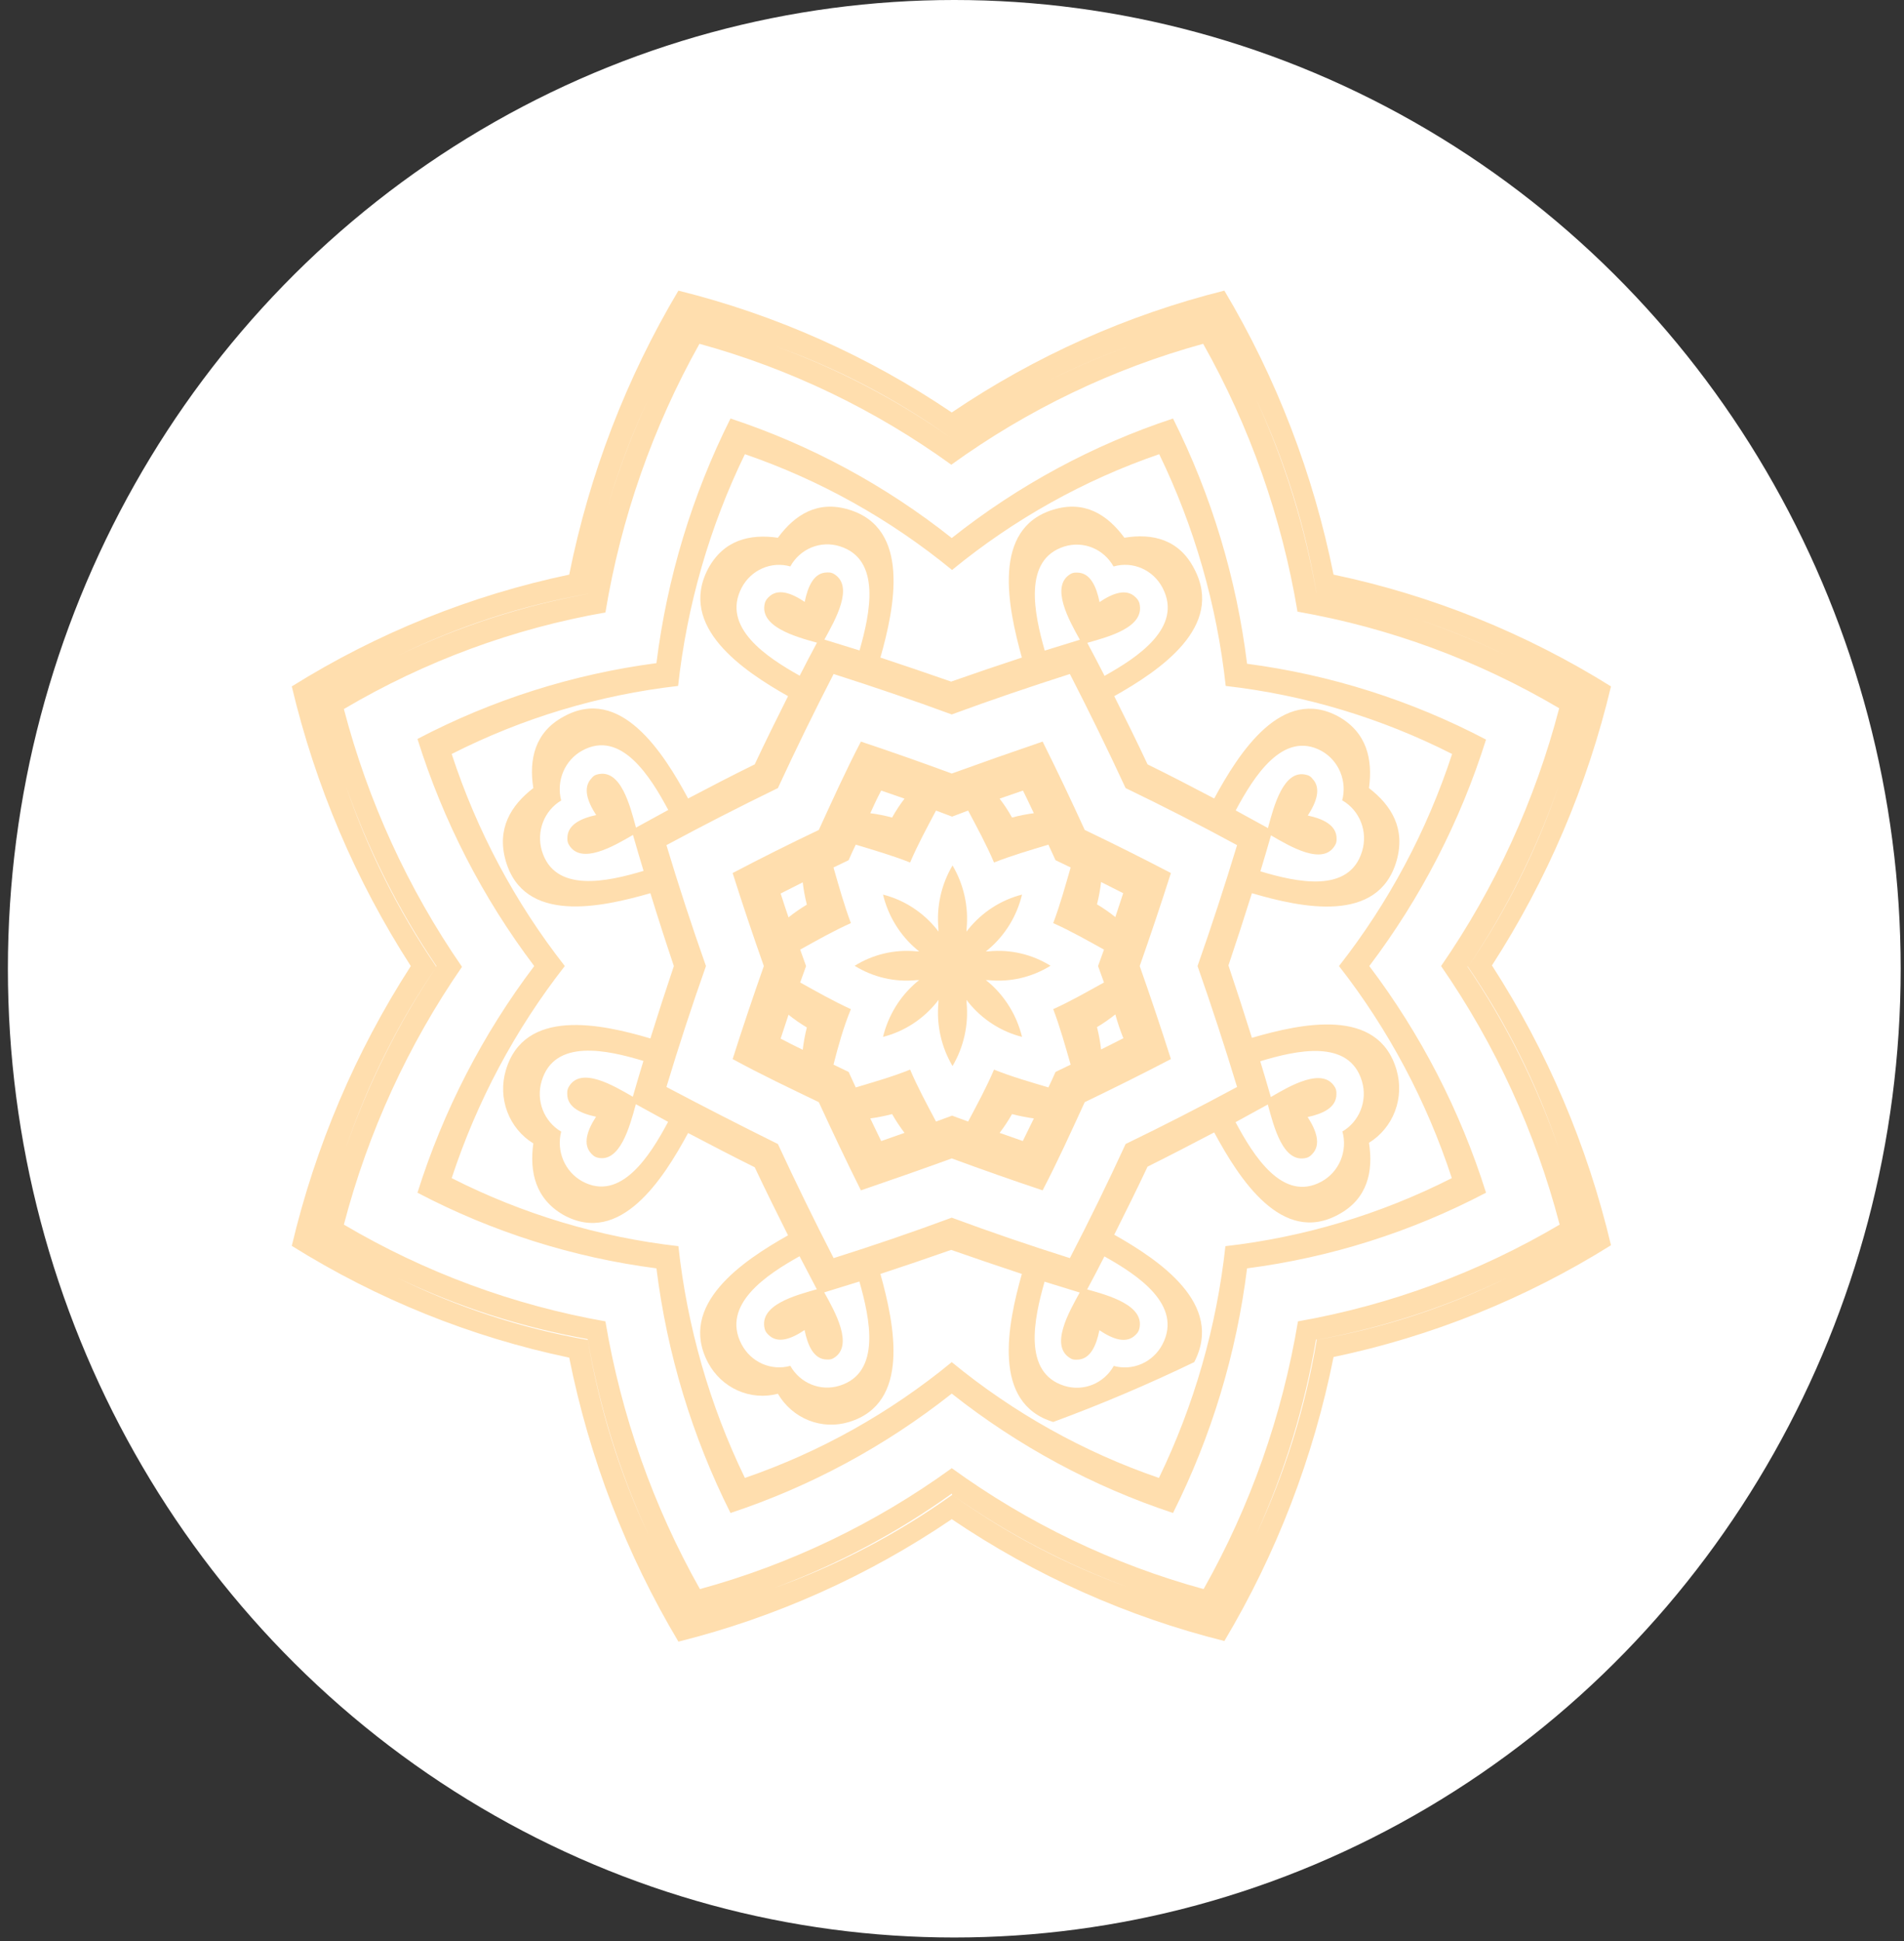
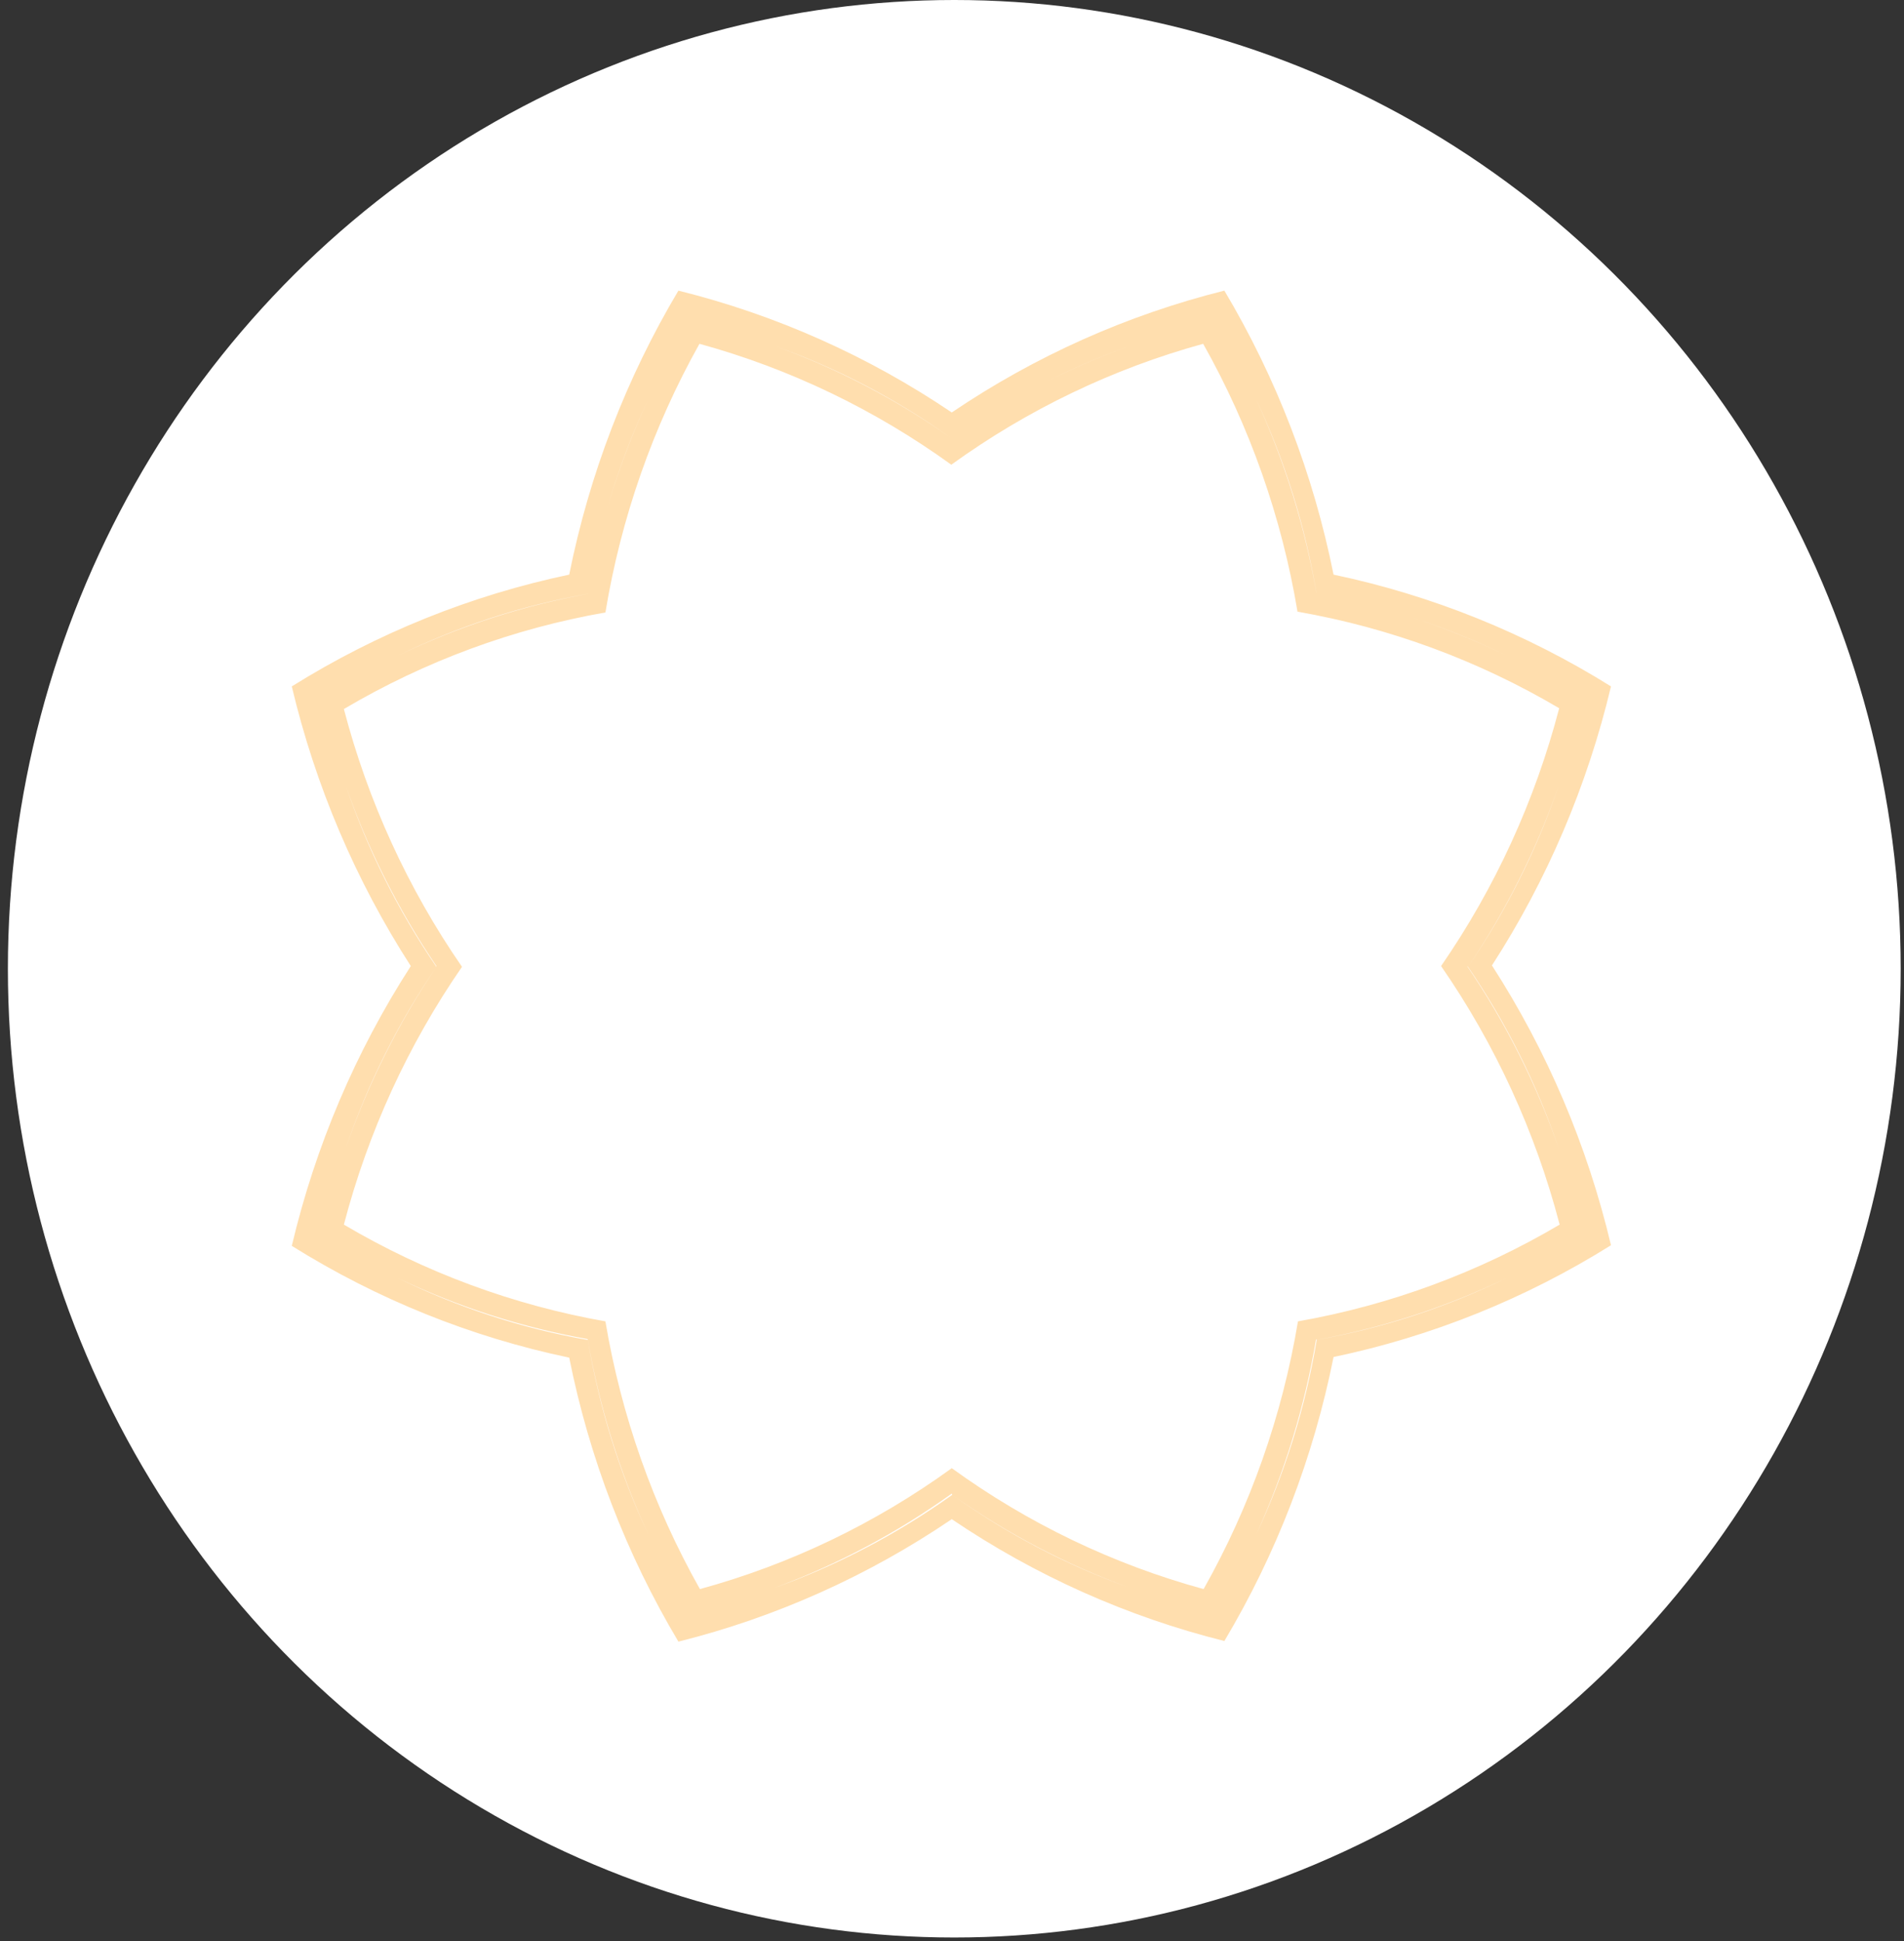
<svg xmlns="http://www.w3.org/2000/svg" viewBox="0 0 104 106" fill="none">
  <rect x="0" y="0" width="104" height="106" fill="#333333" stroke="none" />
  <ellipse cx="52.125" cy="52.903" rx="51.694" ry="52.903" fill="white" />
  <path d="M22.439 52.756C19.426 57.426 17.226 62.596 15.938 68.036C20.605 70.954 25.733 73.019 31.092 74.14C32.188 79.624 34.206 84.871 37.056 89.649C42.373 88.32 47.425 86.057 51.987 82.961C56.538 86.04 61.576 88.292 66.877 89.615C69.727 84.837 71.745 79.59 72.841 74.106C78.2 72.985 83.327 70.92 87.995 68.002C86.707 62.562 84.507 57.393 81.493 52.722C84.503 48.064 86.702 42.909 87.995 37.484C83.326 34.57 78.198 32.505 72.841 31.38C71.742 25.897 69.724 20.65 66.877 15.871C61.576 17.194 56.538 19.445 51.987 22.525C47.423 19.441 42.371 17.19 37.056 15.871C34.209 20.65 32.191 25.897 31.092 31.38C25.734 32.505 20.607 34.57 15.938 37.484C17.227 42.92 19.427 48.087 22.439 52.756ZM18.783 66.876C20.103 61.83 22.288 57.063 25.235 52.798C22.288 48.533 20.103 43.766 18.783 38.72C23.202 36.11 28.04 34.324 33.069 33.446C33.922 28.283 35.661 23.317 38.206 18.775C43.136 20.13 47.792 22.365 51.962 25.378C56.132 22.365 60.789 20.13 65.719 18.775C68.269 23.3 70.013 28.253 70.872 33.403C75.904 34.281 80.745 36.066 85.166 38.677C83.846 43.724 81.661 48.49 78.714 52.756C81.674 57.032 83.868 61.813 85.191 66.876C80.768 69.486 75.929 71.275 70.897 72.159C70.04 77.306 68.295 82.257 65.743 86.779C60.811 85.431 56.153 83.195 51.987 80.176C47.821 83.195 43.163 85.431 38.231 86.779C35.681 82.255 33.933 77.306 33.069 72.159C28.04 71.273 23.204 69.485 18.783 66.876ZM23.837 52.798C21.758 55.87 20.089 59.212 18.874 62.736C20.073 59.205 21.743 55.861 23.837 52.798C21.745 49.737 20.075 46.396 18.874 42.868C20.094 46.374 21.763 49.699 23.837 52.756V52.798ZM32.109 32.43C28.512 33.083 25.016 34.221 21.711 35.816C25.006 34.204 28.502 33.064 32.101 32.43C32.718 28.746 33.831 25.167 35.41 21.797C33.847 25.16 32.728 28.722 32.084 32.387L32.109 32.43ZM52.012 23.964C49.012 21.838 45.749 20.13 42.309 18.885C45.756 20.113 49.021 21.823 52.012 23.964C55.003 21.823 58.268 20.113 61.715 18.885C58.267 20.122 54.995 21.825 51.987 23.947L52.012 23.964ZM71.914 32.43C71.276 28.748 70.164 25.17 68.606 21.788C70.184 25.159 71.298 28.737 71.914 32.421C75.513 33.056 79.009 34.195 82.304 35.807C78.996 34.2 75.494 33.05 71.889 32.387L71.914 32.43ZM80.186 52.798C82.264 49.728 83.933 46.389 85.15 42.868C83.949 46.396 82.279 49.737 80.186 52.798C82.281 55.861 83.951 59.205 85.15 62.736C83.923 59.195 82.237 55.838 80.137 52.756L80.186 52.798ZM71.914 73.166C75.512 72.517 79.009 71.378 82.312 69.78C79.019 71.396 75.522 72.535 71.923 73.166C71.305 76.853 70.191 80.434 68.614 83.807C70.162 80.41 71.264 76.817 71.889 73.124L71.914 73.166ZM52.012 81.632C55.014 83.755 58.276 85.463 61.715 86.711C58.269 85.479 55.005 83.77 52.012 81.632C49.019 83.77 45.754 85.479 42.309 86.711C45.742 85.439 48.997 83.709 51.987 81.564L52.012 81.632ZM32.109 73.166C32.745 76.851 33.858 80.432 35.418 83.816C33.841 80.442 32.727 76.861 32.109 73.175C28.51 72.544 25.013 71.404 21.72 69.788C25.015 71.366 28.5 72.488 32.084 73.124L32.109 73.166ZM18.742 63.075L18.576 63.549L18.742 63.075ZM35.584 84.146L35.799 84.595L35.584 84.146ZM62.054 86.847L62.517 87.016L62.054 86.847ZM82.643 69.611L83.082 69.391L82.643 69.611ZM85.282 42.521L85.447 42.047L85.282 42.521ZM68.44 21.45L68.225 21.001L68.44 21.45ZM41.97 18.749L41.506 18.58L41.97 18.749ZM21.381 35.994L20.942 36.205L21.381 35.994ZM18.576 42.047L18.742 42.521L18.576 42.047ZM20.942 69.391L21.381 69.611L20.942 69.391ZM41.515 86.974L41.978 86.804L41.515 86.974ZM68.233 84.552L68.448 84.104L68.233 84.552ZM85.423 63.49L85.257 63.016L85.423 63.49ZM83.057 36.146L82.618 35.934L83.057 36.146ZM62.492 18.538L62.029 18.707L62.492 18.538ZM35.774 20.959L35.559 21.408L35.774 20.959Z" fill="#FFDEAE" />
-   <path d="M41.722 52.756C41.126 54.449 40.555 56.142 40.018 57.835C41.573 58.682 43.144 59.427 44.724 60.188C45.469 61.805 46.23 63.414 47.024 65.005C48.678 64.441 50.333 63.86 51.987 63.261C53.642 63.871 55.296 64.452 56.95 65.005C57.778 63.414 58.506 61.805 59.25 60.188C60.83 59.427 62.402 58.648 63.957 57.835C63.419 56.142 62.848 54.449 62.253 52.756C62.848 51.063 63.416 49.37 63.957 47.676C62.402 46.864 60.833 46.079 59.25 45.323C58.506 43.697 57.745 42.089 56.95 40.498C55.296 41.062 53.642 41.643 51.987 42.242C50.333 41.632 48.678 41.051 47.024 40.498C46.197 42.089 45.469 43.697 44.724 45.323C43.147 46.074 41.578 46.858 40.018 47.676C40.558 49.381 41.126 51.074 41.722 52.756ZM42.64 56.718C42.78 56.286 42.921 55.871 43.07 55.414C43.388 55.668 43.722 55.9 44.071 56.108C43.97 56.509 43.895 56.916 43.847 57.327C43.442 57.132 43.037 56.929 42.64 56.718ZM42.64 48.794L43.847 48.184C43.895 48.595 43.97 49.002 44.071 49.403C43.722 49.611 43.388 49.843 43.07 50.097C42.921 49.666 42.78 49.226 42.64 48.794ZM48.132 43.173L49.406 43.613C49.156 43.94 48.929 44.285 48.728 44.646C48.337 44.54 47.939 44.461 47.537 44.409C47.711 44.019 47.909 43.596 48.132 43.173ZM55.875 43.173C56.082 43.579 56.28 44.019 56.471 44.409C56.069 44.461 55.671 44.54 55.279 44.646C55.078 44.285 54.852 43.94 54.601 43.613L55.875 43.173ZM61.351 48.777C61.211 49.209 61.07 49.623 60.921 50.081C60.603 49.826 60.269 49.594 59.92 49.386C60.021 48.986 60.096 48.578 60.143 48.167L61.351 48.777ZM61.351 56.701C60.954 56.912 60.524 57.115 60.143 57.31C60.096 56.899 60.021 56.492 59.92 56.091C60.269 55.883 60.603 55.651 60.921 55.397C61.053 55.871 61.194 56.286 61.368 56.718L61.351 56.701ZM55.875 62.313L54.601 61.865C54.85 61.539 55.077 61.197 55.279 60.84C55.672 60.942 56.069 61.021 56.471 61.077C56.264 61.501 56.065 61.916 55.858 62.33L55.875 62.313ZM48.132 62.313C47.926 61.898 47.727 61.467 47.537 61.077C47.938 61.021 48.336 60.942 48.728 60.84C48.931 61.197 49.158 61.539 49.406 61.865L48.132 62.313ZM46.677 52.739C47.689 53.367 48.873 53.643 50.052 53.526H50.209L50.085 53.619C49.168 54.392 48.519 55.446 48.232 56.624C49.384 56.331 50.413 55.666 51.168 54.728L51.259 54.601V54.762C51.145 55.968 51.415 57.18 52.029 58.216C52.642 57.18 52.912 55.968 52.798 54.762V54.601L52.889 54.728C53.644 55.666 54.673 56.331 55.825 56.624C55.538 55.446 54.889 54.392 53.972 53.619L53.848 53.526H54.006C55.184 53.643 56.368 53.367 57.381 52.739C56.368 52.111 55.184 51.835 54.006 51.952H53.848L53.972 51.858C54.891 51.087 55.541 50.033 55.825 48.853C54.673 49.147 53.644 49.812 52.889 50.749L52.798 50.876V50.715C52.912 49.509 52.642 48.298 52.029 47.262C51.415 48.298 51.145 49.509 51.259 50.715V50.876L51.168 50.749C50.413 49.812 49.384 49.147 48.232 48.853C48.517 50.033 49.167 51.087 50.085 51.858L50.209 51.952H50.052C48.866 51.836 47.675 52.118 46.66 52.756L46.677 52.739ZM46.478 55.109C45.527 54.677 44.609 54.153 43.707 53.653L44.029 52.756L43.707 51.858C44.609 51.359 45.527 50.834 46.478 50.411C46.106 49.42 45.816 48.379 45.527 47.372L46.354 46.974C46.478 46.686 46.61 46.398 46.743 46.127C47.727 46.423 48.745 46.72 49.712 47.101C50.126 46.127 50.639 45.188 51.127 44.265L52.004 44.595L52.881 44.265C53.369 45.188 53.882 46.127 54.295 47.101C55.263 46.72 56.28 46.423 57.265 46.127C57.397 46.415 57.529 46.703 57.654 46.974L58.481 47.372C58.191 48.379 57.902 49.42 57.529 50.411C58.481 50.834 59.399 51.359 60.301 51.858L59.978 52.756L60.301 53.653C59.399 54.153 58.481 54.677 57.529 55.109C57.902 56.091 58.191 57.132 58.481 58.14L57.654 58.538C57.529 58.825 57.397 59.113 57.265 59.384C56.28 59.088 55.263 58.8 54.295 58.411C53.882 59.384 53.369 60.324 52.881 61.247L52.004 60.925L51.127 61.247C50.639 60.324 50.126 59.384 49.712 58.411C48.745 58.8 47.727 59.088 46.743 59.384C46.61 59.096 46.478 58.809 46.354 58.538L45.527 58.14C45.783 57.132 46.073 56.091 46.478 55.109Z" fill="#FFDEAE" />
-   <path d="M29.18 52.756C26.369 56.471 24.211 60.66 22.803 65.133C26.886 67.276 31.303 68.674 35.856 69.264C36.435 73.923 37.804 78.444 39.901 82.623C44.267 81.18 48.356 78.975 51.986 76.104C55.617 78.975 59.706 81.18 64.072 82.623C66.169 78.444 67.537 73.923 68.117 69.264C72.67 68.674 77.087 67.276 81.17 65.133C79.762 60.66 77.604 56.471 74.793 52.756C77.604 49.043 79.762 44.858 81.17 40.388C77.086 38.246 72.669 36.846 68.117 36.248C67.54 31.577 66.171 27.045 64.072 22.855C59.704 24.297 55.614 26.505 51.986 29.382C48.359 26.505 44.269 24.297 39.901 22.855C37.806 27.034 36.437 31.555 35.856 36.214C31.304 36.812 26.887 38.212 22.803 40.354C24.207 44.836 26.366 49.033 29.18 52.756ZM36.402 59.359C37.069 57.141 37.789 54.94 38.561 52.756C37.789 50.572 37.069 48.371 36.402 46.153C38.415 45.069 40.444 44.031 42.49 43.037C43.461 40.938 44.475 38.861 45.534 36.807C47.702 37.501 49.852 38.229 51.986 39.016C54.121 38.229 56.271 37.501 58.439 36.807C59.498 38.867 60.512 40.944 61.483 43.037C63.534 44.025 65.564 45.063 67.571 46.153C66.898 48.371 66.178 50.572 65.412 52.756C66.178 54.94 66.898 57.141 67.571 59.359C65.564 60.443 63.534 61.481 61.483 62.474C60.518 64.574 59.503 66.651 58.439 68.705C56.271 68.022 54.121 67.286 51.986 66.496C49.852 67.286 47.702 68.022 45.534 68.705C44.475 66.645 43.461 64.568 42.49 62.474C40.439 61.459 38.409 60.42 36.402 59.359ZM30.653 61.797C30.195 61.53 29.839 61.111 29.645 60.609C29.451 60.108 29.43 59.553 29.586 59.037C30.281 56.684 33.192 57.344 35.145 57.937C34.946 58.58 34.756 59.24 34.566 59.892C33.523 59.291 31.712 58.199 31.058 59.367C31.007 59.46 30.981 59.566 30.984 59.672V59.74C30.984 60.468 31.72 60.807 32.556 60.984C32.084 61.712 31.803 62.491 32.307 63.008C32.307 63.008 32.307 63.008 32.349 63.05C32.422 63.127 32.513 63.182 32.613 63.211C33.871 63.55 34.408 61.475 34.731 60.299L36.493 61.264C35.517 63.092 33.912 65.666 31.794 64.506C31.335 64.251 30.973 63.845 30.766 63.354C30.559 62.862 30.519 62.314 30.653 61.797ZM30.653 43.715C30.516 43.194 30.555 42.642 30.763 42.147C30.972 41.652 31.338 41.243 31.803 40.989C33.92 39.829 35.525 42.403 36.501 44.231L34.739 45.196C34.417 44.019 33.912 41.945 32.622 42.292C32.521 42.315 32.428 42.368 32.357 42.445L32.316 42.496C31.811 43.012 32.092 43.782 32.564 44.51C31.736 44.688 30.992 45.035 30.992 45.763V45.823C30.99 45.926 31.016 46.029 31.067 46.119C31.72 47.27 33.548 46.195 34.574 45.594C34.764 46.254 34.954 46.906 35.153 47.558C33.201 48.142 30.289 48.803 29.594 46.449C29.445 45.938 29.469 45.39 29.661 44.894C29.853 44.398 30.202 43.983 30.653 43.715ZM43.169 30.932C43.428 30.461 43.837 30.096 44.327 29.895C44.818 29.695 45.36 29.672 45.865 29.831C48.165 30.542 47.52 33.522 46.949 35.52L45.03 34.927C45.617 33.861 46.684 32.007 45.542 31.338C45.452 31.285 45.349 31.259 45.245 31.262H45.179C44.459 31.262 44.128 32.015 43.954 32.87C43.243 32.388 42.482 32.1 41.977 32.616L41.936 32.659C41.863 32.735 41.809 32.828 41.779 32.929C41.448 34.216 43.433 34.767 44.624 35.097C44.299 35.701 43.985 36.302 43.681 36.9C41.895 35.901 39.38 34.259 40.513 32.091C40.762 31.619 41.16 31.247 41.643 31.036C42.125 30.826 42.663 30.789 43.169 30.932ZM60.837 30.932C61.345 30.787 61.886 30.824 62.37 31.037C62.854 31.249 63.253 31.624 63.501 32.1C64.634 34.267 62.12 35.909 60.333 36.908C60.024 36.304 59.71 35.703 59.39 35.105C60.54 34.775 62.566 34.259 62.236 32.938C62.205 32.836 62.151 32.743 62.078 32.667L62.037 32.625C61.532 32.108 60.771 32.396 60.06 32.879C59.886 32.032 59.555 31.27 58.836 31.27H58.761C58.66 31.268 58.56 31.295 58.472 31.346C57.347 32.015 58.397 33.886 58.985 34.936L57.066 35.528C56.495 33.531 55.849 30.551 58.149 29.84C58.65 29.687 59.186 29.711 59.671 29.91C60.156 30.108 60.561 30.468 60.821 30.932H60.837ZM73.328 43.715C73.788 43.98 74.145 44.399 74.341 44.901C74.537 45.403 74.559 45.958 74.404 46.474C73.709 48.828 70.797 48.168 68.845 47.583C69.043 46.932 69.234 46.28 69.424 45.619C70.466 46.221 72.278 47.312 72.931 46.144C72.982 46.054 73.007 45.952 73.006 45.848V45.789C73.006 45.061 72.269 44.714 71.434 44.536C71.906 43.808 72.187 43.037 71.682 42.521L71.641 42.47C71.569 42.394 71.477 42.341 71.376 42.318C70.119 41.971 69.581 44.011 69.258 45.221L67.496 44.257C68.473 42.428 70.077 39.854 72.195 41.014C72.65 41.271 73.008 41.677 73.21 42.166C73.413 42.656 73.449 43.202 73.312 43.715H73.328ZM73.328 61.797C73.469 62.317 73.433 62.87 73.226 63.365C73.018 63.861 72.652 64.269 72.187 64.523C70.069 65.683 68.464 63.109 67.488 61.281L69.25 60.316C69.573 61.492 70.077 63.566 71.368 63.228C71.468 63.199 71.56 63.143 71.632 63.067C71.632 63.067 71.632 63.067 71.674 63.025C72.178 62.508 71.897 61.729 71.426 61.001C72.253 60.824 72.997 60.485 72.997 59.757V59.689C73 59.583 72.975 59.477 72.923 59.384C72.269 58.233 70.441 59.308 69.416 59.909C69.225 59.258 69.035 58.597 68.837 57.954C70.789 57.361 73.701 56.701 74.395 59.054C74.546 59.569 74.52 60.122 74.323 60.62C74.126 61.118 73.77 61.533 73.312 61.797H73.328ZM60.837 74.589C60.575 75.056 60.166 75.419 59.676 75.618C59.186 75.816 58.645 75.838 58.141 75.681C55.841 74.97 56.486 71.99 57.057 69.992L58.976 70.584C58.389 71.651 57.322 73.505 58.464 74.174C58.55 74.23 58.651 74.256 58.753 74.25H58.827C59.547 74.25 59.878 73.497 60.052 72.642C60.763 73.124 61.524 73.412 62.029 72.895C62.029 72.895 62.029 72.895 62.07 72.853C62.145 72.779 62.199 72.685 62.227 72.582C62.558 71.296 60.573 70.745 59.382 70.415C59.707 69.811 60.021 69.21 60.325 68.612C62.111 69.611 64.626 71.253 63.493 73.42C63.242 73.896 62.842 74.27 62.356 74.482C61.871 74.694 61.33 74.732 60.821 74.589H60.837ZM43.169 74.589C42.66 74.729 42.12 74.689 41.636 74.476C41.153 74.262 40.754 73.887 40.505 73.412C39.372 71.245 41.886 69.602 43.673 68.603C43.982 69.202 44.296 69.803 44.616 70.407C43.466 70.737 41.44 71.253 41.77 72.574C41.799 72.677 41.853 72.77 41.928 72.845C41.928 72.845 41.928 72.845 41.969 72.887C42.474 73.403 43.235 73.116 43.946 72.633C44.12 73.48 44.451 74.242 45.17 74.242H45.236C45.341 74.248 45.445 74.222 45.534 74.165C46.659 73.497 45.609 71.626 45.021 70.576L46.941 69.983C47.511 71.981 48.157 74.961 45.857 75.672C45.355 75.829 44.816 75.807 44.328 75.61C43.84 75.413 43.431 75.053 43.169 74.589ZM24.672 64.337C26.052 60.135 28.144 56.215 30.851 52.756C28.14 49.299 26.048 45.378 24.672 41.175C28.551 39.207 32.736 37.949 37.039 37.459C37.524 33.054 38.758 28.771 40.687 24.803C44.792 26.214 48.623 28.355 52.003 31.126C55.383 28.355 59.214 26.214 63.319 24.803C65.242 28.772 66.471 33.055 66.951 37.459C71.253 37.949 75.439 39.207 79.317 41.175C77.941 45.378 75.849 49.299 73.138 52.756C75.84 56.217 77.926 60.136 79.301 64.337C75.422 66.305 71.237 67.562 66.934 68.053C66.454 72.457 65.225 76.74 63.303 80.709C59.196 79.301 55.364 77.16 51.986 74.385C48.614 77.158 44.788 79.299 40.687 80.709C38.764 76.74 37.535 72.457 37.055 68.053C32.747 67.564 28.556 66.307 24.672 64.337ZM36.807 52.756C36.366 54.065 35.939 55.383 35.525 56.709C32.82 55.905 28.626 55.016 27.625 58.462C27.408 59.202 27.437 59.995 27.71 60.716C27.983 61.437 28.483 62.044 29.131 62.441C28.916 64.007 29.247 65.471 30.785 66.352C33.879 68.045 36.22 64.404 37.585 61.873C38.793 62.508 40 63.135 41.224 63.744C41.812 64.989 42.424 66.225 43.044 67.461C40.563 68.857 36.998 71.253 38.677 74.419C39.038 75.096 39.609 75.629 40.299 75.936C40.99 76.243 41.761 76.305 42.49 76.112C42.878 76.776 43.471 77.287 44.175 77.566C44.88 77.846 45.655 77.876 46.378 77.653C49.753 76.629 48.86 72.345 48.09 69.569C49.381 69.145 50.668 68.708 51.953 68.256C53.233 68.702 54.52 69.14 55.816 69.569C55.031 72.345 54.162 76.629 57.529 77.653C60.145 76.689 62.715 75.598 65.23 74.385C66.884 71.219 63.336 68.824 60.862 67.427C61.483 66.191 62.095 64.955 62.682 63.71C63.907 63.101 65.114 62.474 66.322 61.84C67.687 64.379 70.028 68.028 73.121 66.318C74.693 65.471 75.024 63.973 74.776 62.407C75.424 62.01 75.924 61.403 76.197 60.682C76.469 59.961 76.499 59.168 76.281 58.428C75.281 54.974 71.087 55.888 68.382 56.675C67.968 55.355 67.541 54.037 67.1 52.722C67.541 51.413 67.968 50.098 68.382 48.777C71.087 49.573 75.281 50.47 76.281 47.016C76.786 45.264 76.008 43.986 74.776 43.037C74.991 41.471 74.66 40.007 73.121 39.135C70.028 37.442 67.687 41.082 66.322 43.605C65.114 42.97 63.907 42.343 62.682 41.742C62.095 40.489 61.483 39.253 60.862 38.017C63.344 36.62 66.909 34.225 65.23 31.059C64.403 29.45 62.947 29.111 61.417 29.366C60.49 28.104 59.241 27.308 57.529 27.833C54.154 28.858 55.047 33.141 55.816 35.909C54.526 36.333 53.238 36.77 51.953 37.222C50.674 36.776 49.386 36.338 48.09 35.909C48.876 33.141 49.745 28.858 46.378 27.833C44.666 27.308 43.417 28.104 42.49 29.366C40.96 29.145 39.529 29.484 38.677 31.059C37.022 34.225 40.571 36.62 43.044 38.017C42.424 39.253 41.812 40.489 41.224 41.742C40 42.343 38.793 42.97 37.585 43.605C36.22 41.065 33.879 37.416 30.785 39.135C29.214 39.981 28.883 41.471 29.131 43.037C27.898 43.986 27.121 45.264 27.625 47.016C28.626 50.47 32.82 49.556 35.525 48.777C35.939 50.12 36.366 51.447 36.807 52.756Z" fill="#FFDEAE" />
</svg>